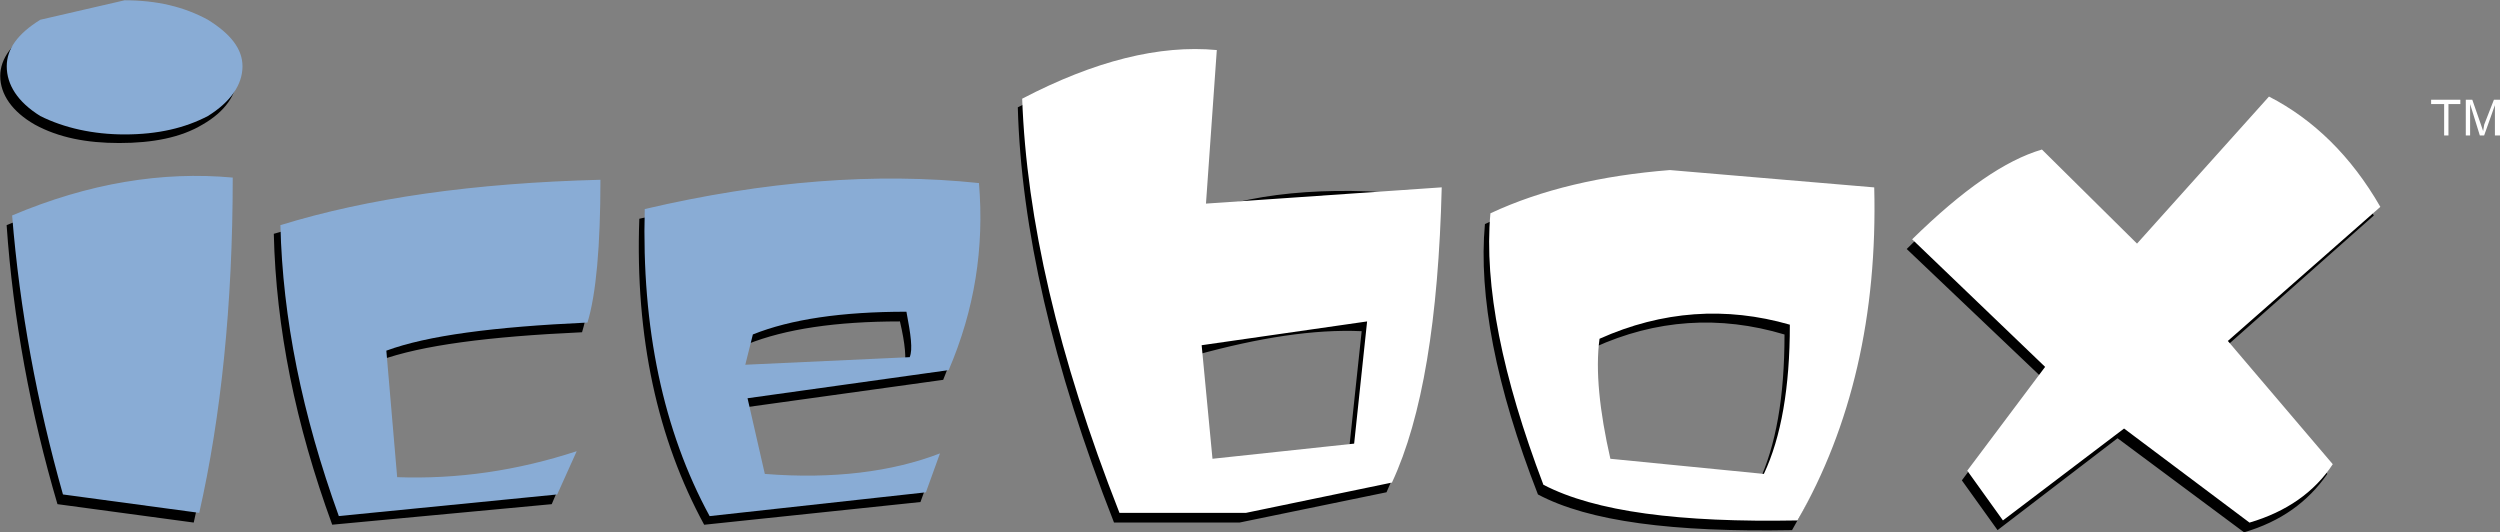
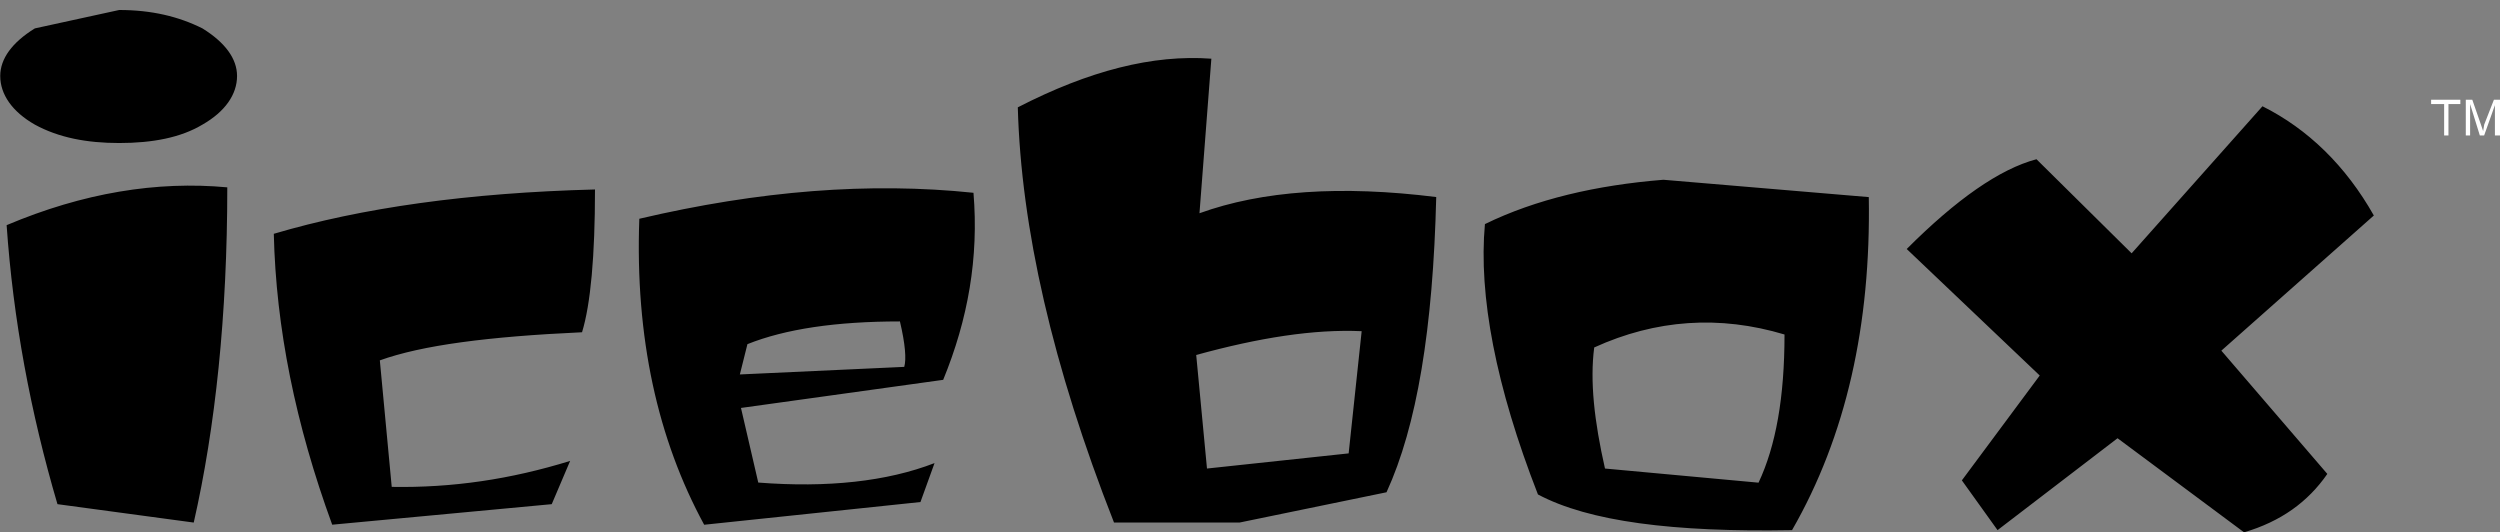
<svg xmlns="http://www.w3.org/2000/svg" xmlns:ns1="http://www.inkscape.org/namespaces/inkscape" xmlns:ns2="http://sodipodi.sourceforge.net/DTD/sodipodi-0.dtd" width="160.864mm" height="34.232mm" viewBox="0 0 160.864 34.232" version="1.1" id="svg1" xml:space="preserve" ns1:version="1.4 (86a8ad7, 2024-10-11)" ns2:docname="Icebox logo.svg">
  <rect x="0" y="0" width="160.864" height="34.232" fill="#808080" stroke="none" />
  <ns2:namedview id="namedview1" pagecolor="#ffffff" bordercolor="#000000" borderopacity="0.25" ns1:showpageshadow="2" ns1:pageopacity="0.0" ns1:pagecheckerboard="0" ns1:deskcolor="#d1d1d1" ns1:document-units="mm" ns1:zoom="0.76167929" ns1:cx="165.42395" ns1:cy="146.38707" ns1:window-width="1920" ns1:window-height="1057" ns1:window-x="-8" ns1:window-y="-8" ns1:window-maximized="1" ns1:current-layer="g5" />
  <defs id="defs1" />
  <g ns1:label="Layer 1" ns1:groupmode="layer" id="layer1" transform="translate(-24.378,-125.853)">
    <g fill-rule="evenodd" clip-rule="evenodd" id="g5" transform="matrix(3.432,0,0,3.432,-225.954,-182.298)">
      <path d="m 112.906,94.537 2.453,-2.757 c 0.851,0.426 1.561,1.115 2.088,2.048 l -2.859,2.534 1.987,2.311 c -0.365,0.527 -0.872,0.892 -1.561,1.095 l -2.372,-1.764 -2.25,1.723 -0.669,-0.933 1.46,-1.966 -2.494,-2.372 c 0.933,-0.933 1.744,-1.5 2.433,-1.683 z m -8.779,-1.379 c -1.257,0.101 -2.392,0.365 -3.346,0.831 -0.122,1.338 0.203,3.041 0.994,5.069 0.953,0.507 2.534,0.71 4.764,0.669 1.014,-1.764 1.48,-3.852 1.439,-6.244 z m -8.698,0.629 0.223,-2.899 c -1.095,-0.081 -2.291,0.223 -3.629,0.912 0.061,2.25 0.649,4.846 1.804,7.785 h 2.352 l 2.757,-0.568 c 0.568,-1.237 0.872,-3.061 0.932,-5.535 -1.784,-0.223 -3.264,-0.121 -4.44,0.304 z m 7.603,4.785 c -0.202,-0.892 -0.284,-1.642 -0.202,-2.27 1.156,-0.527 2.352,-0.608 3.568,-0.243 0,1.176 -0.162,2.088 -0.487,2.778 z M 95.368,96.443 c 1.176,-0.324 2.21,-0.487 3.102,-0.446 l -0.244,2.291 -2.656,0.284 z m -20.193,-6.468 c 0.608,0 1.115,0.122 1.561,0.345 0.426,0.264 0.649,0.568 0.649,0.892 0,0.345 -0.223,0.669 -0.649,0.912 -0.405,0.243 -0.933,0.345 -1.561,0.345 -0.608,0 -1.135,-0.101 -1.581,-0.345 -0.426,-0.243 -0.649,-0.568 -0.649,-0.912 0,-0.324 0.223,-0.629 0.649,-0.892 z m 2.027,3.325 c 0,2.392 -0.223,4.501 -0.629,6.285 l -2.555,-0.345 c -0.507,-1.723 -0.831,-3.467 -0.953,-5.231 1.439,-0.608 2.818,-0.831 4.136,-0.709 z m 7.725,0.588 c -0.081,2.23 0.345,4.136 1.216,5.738 l 4.055,-0.426 0.264,-0.73 c -0.892,0.345 -2.007,0.466 -3.305,0.365 L 86.833,97.436 90.624,96.909 c 0.466,-1.135 0.669,-2.291 0.568,-3.507 -1.946,-0.203 -4.014,-0.041 -6.265,0.487 z m -0.831,-0.547 c 0,1.237 -0.081,2.149 -0.243,2.676 -1.764,0.081 -3.001,0.243 -3.791,0.527 l 0.223,2.372 c 1.135,0.02 2.23,-0.142 3.345,-0.487 l -0.345,0.811 -4.116,0.385 c -0.689,-1.885 -1.054,-3.69 -1.095,-5.454 1.642,-0.487 3.649,-0.77 6.021,-0.831 z m 5.798,3.325 -3.082,0.142 0.142,-0.568 c 0.71,-0.284 1.662,-0.426 2.859,-0.426 0.101,0.426 0.122,0.71 0.081,0.852 z" id="path2" style="stroke-width:0.282" />
-       <path d="m 95.551,93.605 0.203,-2.879 c -1.075,-0.101 -2.291,0.203 -3.649,0.912 0.081,2.25 0.669,4.826 1.824,7.765 h 2.372 l 2.737,-0.568 c 0.568,-1.216 0.872,-3.061 0.933,-5.535 z m 8.698,-0.629 c -1.277,0.101 -2.413,0.365 -3.365,0.811 -0.122,1.358 0.223,3.061 0.993,5.089 0.973,0.507 2.555,0.71 4.764,0.669 1.014,-1.764 1.5,-3.852 1.439,-6.244 z m 8.758,1.379 2.474,-2.757 c 0.831,0.426 1.541,1.115 2.088,2.068 l -2.859,2.514 1.967,2.311 c -0.345,0.527 -0.872,0.892 -1.561,1.095 l -2.352,-1.764 -2.271,1.723 -0.669,-0.933 1.46,-1.946 -2.493,-2.392 c 0.953,-0.933 1.743,-1.48 2.433,-1.683 z m -6.995,4.318 -2.879,-0.284 c -0.203,-0.892 -0.284,-1.662 -0.203,-2.25 1.176,-0.527 2.372,-0.608 3.568,-0.264 2.8e-4,1.176 -0.162,2.109 -0.487,2.798 z m -10.542,-2.413 3.102,-0.446 -0.243,2.291 -2.656,0.284 z" fill="#ffffff" id="path3" style="stroke-width:0.282" />
-       <path d="m 75.277,89.793 c 0.608,0 1.115,0.122 1.561,0.365 0.426,0.264 0.649,0.547 0.649,0.872 0,0.345 -0.223,0.669 -0.649,0.933 -0.426,0.223 -0.933,0.345 -1.561,0.345 -0.588,0 -1.135,-0.122 -1.581,-0.345 -0.426,-0.264 -0.629,-0.588 -0.629,-0.933 0,-0.324 0.203,-0.608 0.629,-0.872 z m 2.027,3.325 c 0,2.392 -0.223,4.501 -0.628,6.285 l -2.555,-0.345 c -0.487,-1.723 -0.811,-3.467 -0.953,-5.231 1.439,-0.608 2.818,-0.831 4.136,-0.71 z m 7.725,0.588 c -0.061,2.23 0.345,4.156 1.216,5.758 l 4.055,-0.446 0.264,-0.73 c -0.892,0.345 -2.007,0.487 -3.284,0.385 l -0.324,-1.419 3.771,-0.527 c 0.487,-1.135 0.669,-2.291 0.568,-3.507 -1.926,-0.203 -4.014,-0.041 -6.265,0.487 z m -0.831,-0.547 c 0,1.237 -0.081,2.149 -0.243,2.676 -1.764,0.081 -3.001,0.243 -3.771,0.527 l 0.203,2.372 c 1.135,0.041 2.25,-0.122 3.366,-0.487 l -0.365,0.811 -4.095,0.405 c -0.689,-1.906 -1.054,-3.71 -1.095,-5.454 1.642,-0.507 3.629,-0.79 6.001,-0.851 z m 5.798,3.325 -3.082,0.142 0.142,-0.568 c 0.71,-0.284 1.662,-0.426 2.879,-0.426 0.081,0.426 0.122,0.71 0.061,0.852 z" fill="#89acd5" id="path4" style="stroke-width:0.282" />
      <path d="m 118.846,91.739 v 0.588 h -0.081 v -0.588 h -0.244 v -0.081 h 0.548 v 0.081 z m 0.973,-0.081 v 0.669 h -0.102 v -0.568 l -0.202,0.568 h -0.081 l -0.182,-0.588 v 0.588 h -0.081 v -0.669 h 0.122 l 0.162,0.466 0.041,0.122 0.02,-0.122 0.182,-0.466 z" fill="#ffffff" id="path5" style="stroke-width:0.282" />
    </g>
  </g>
</svg>